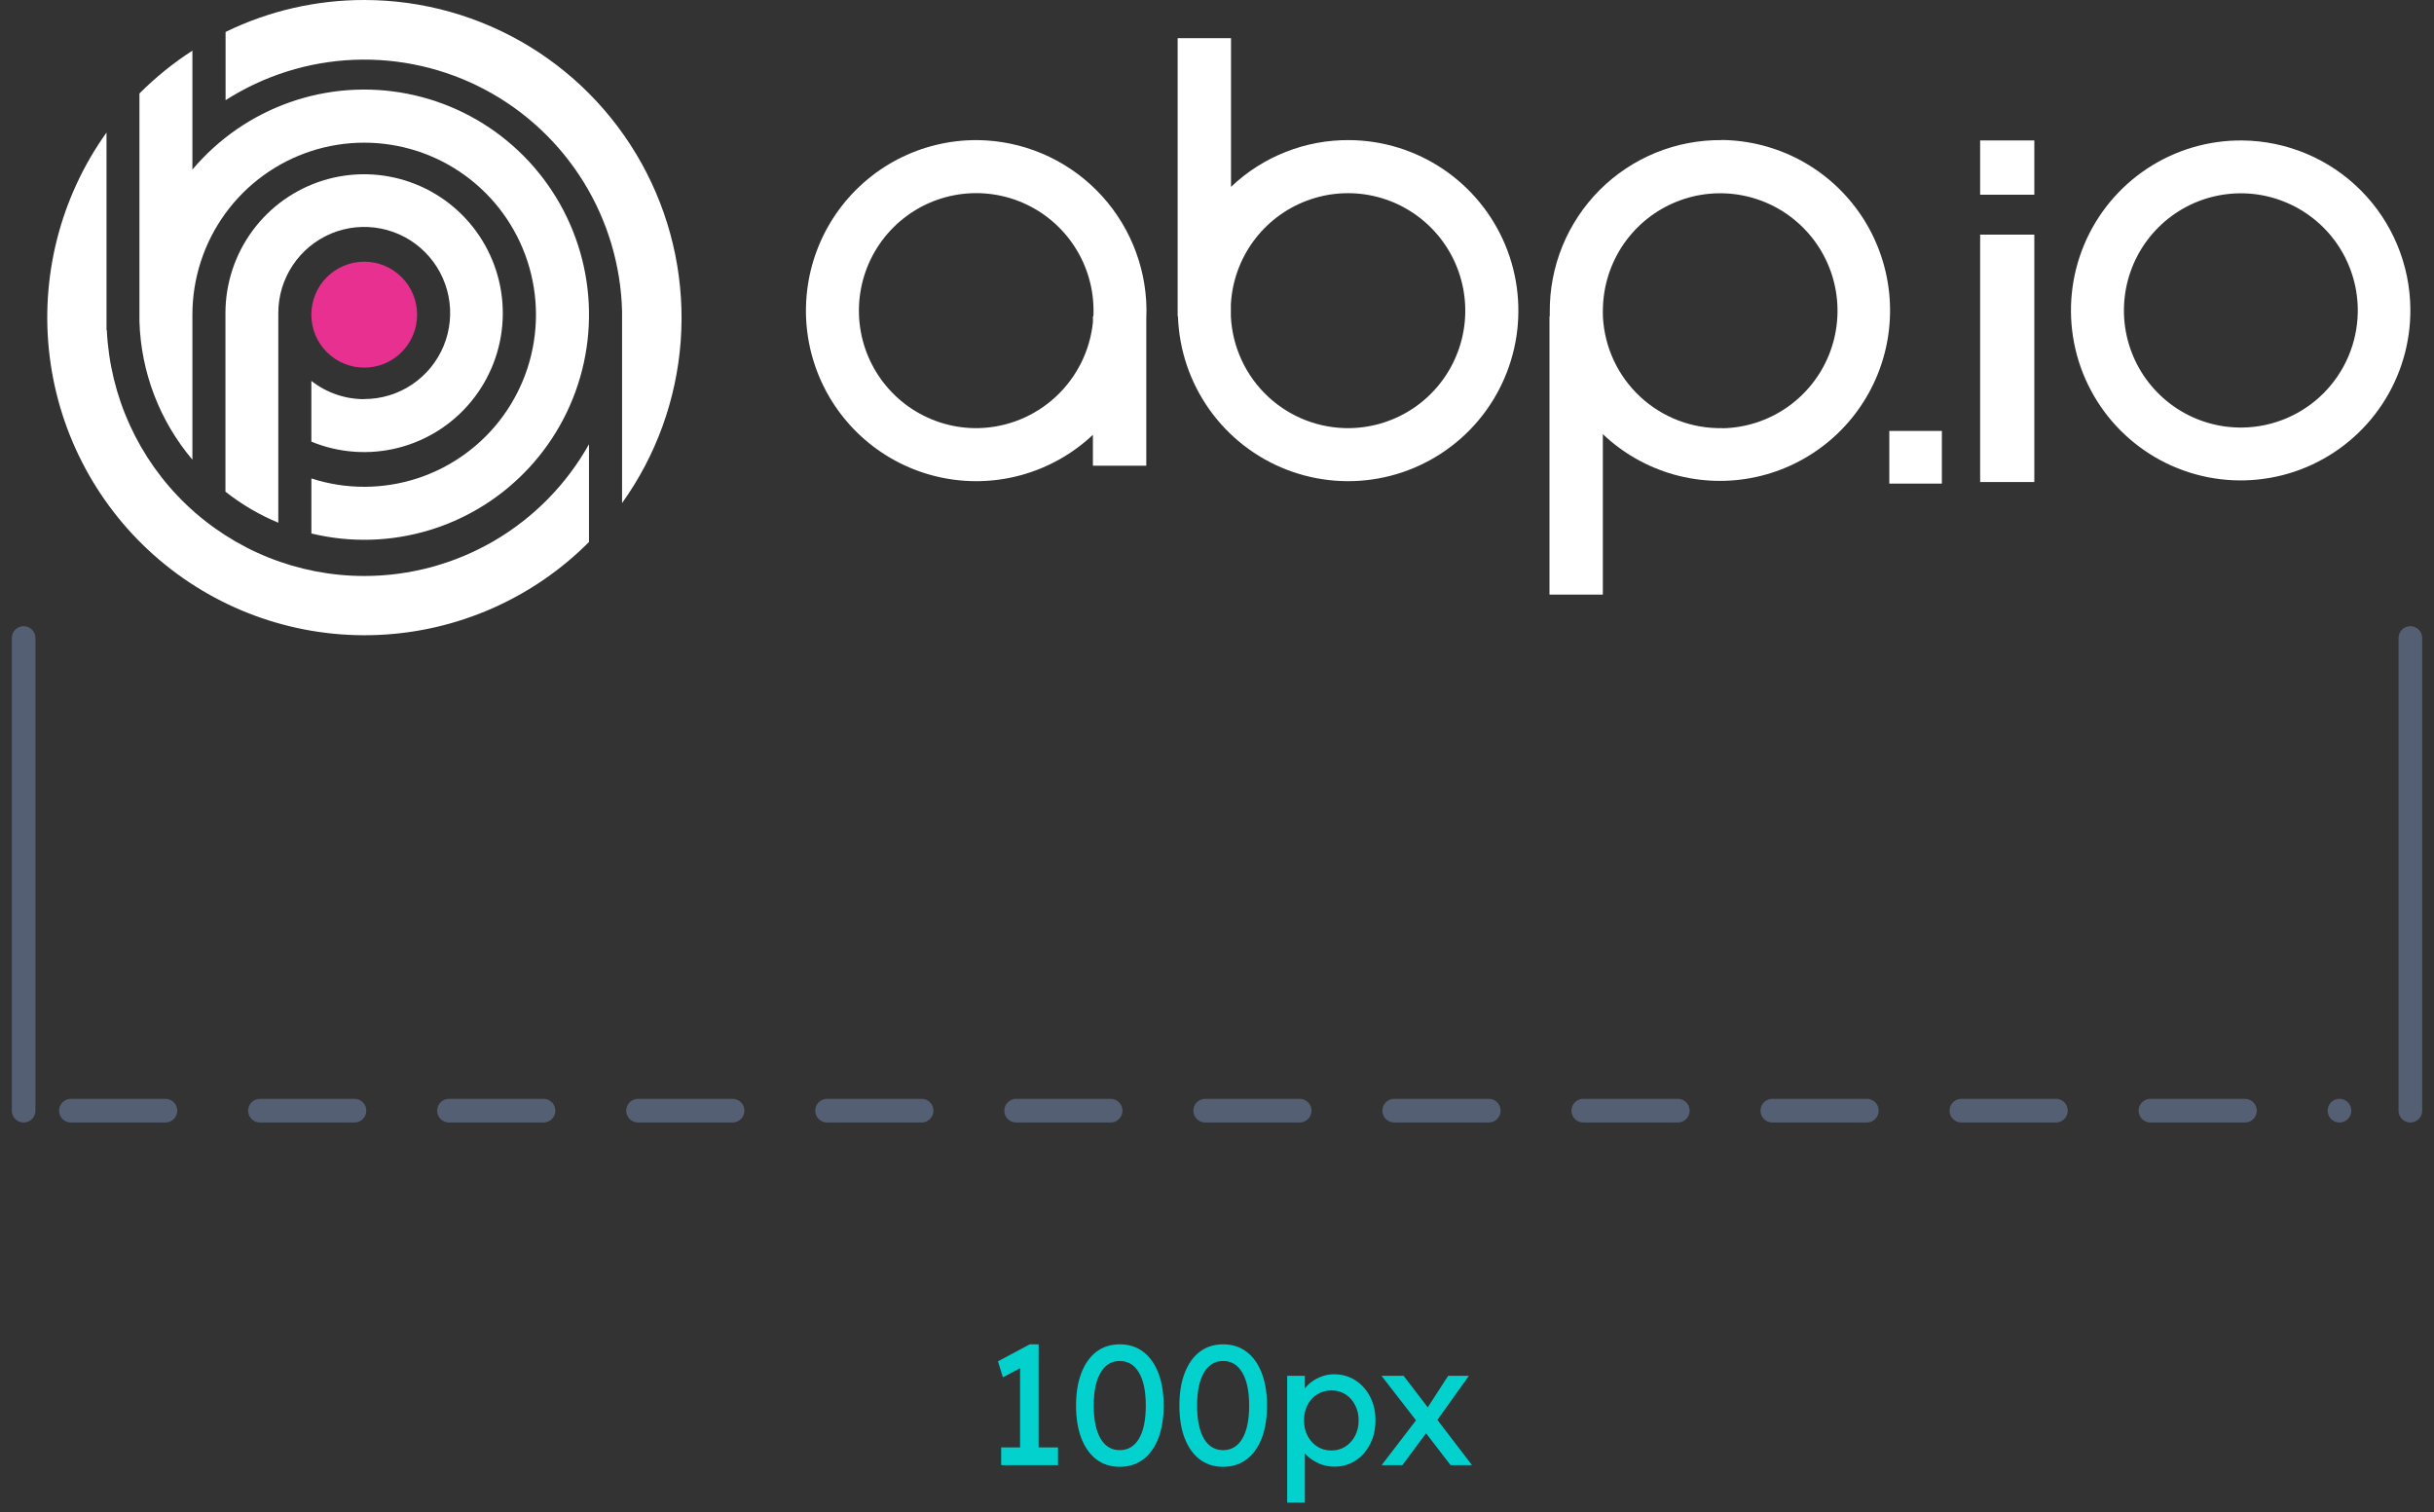
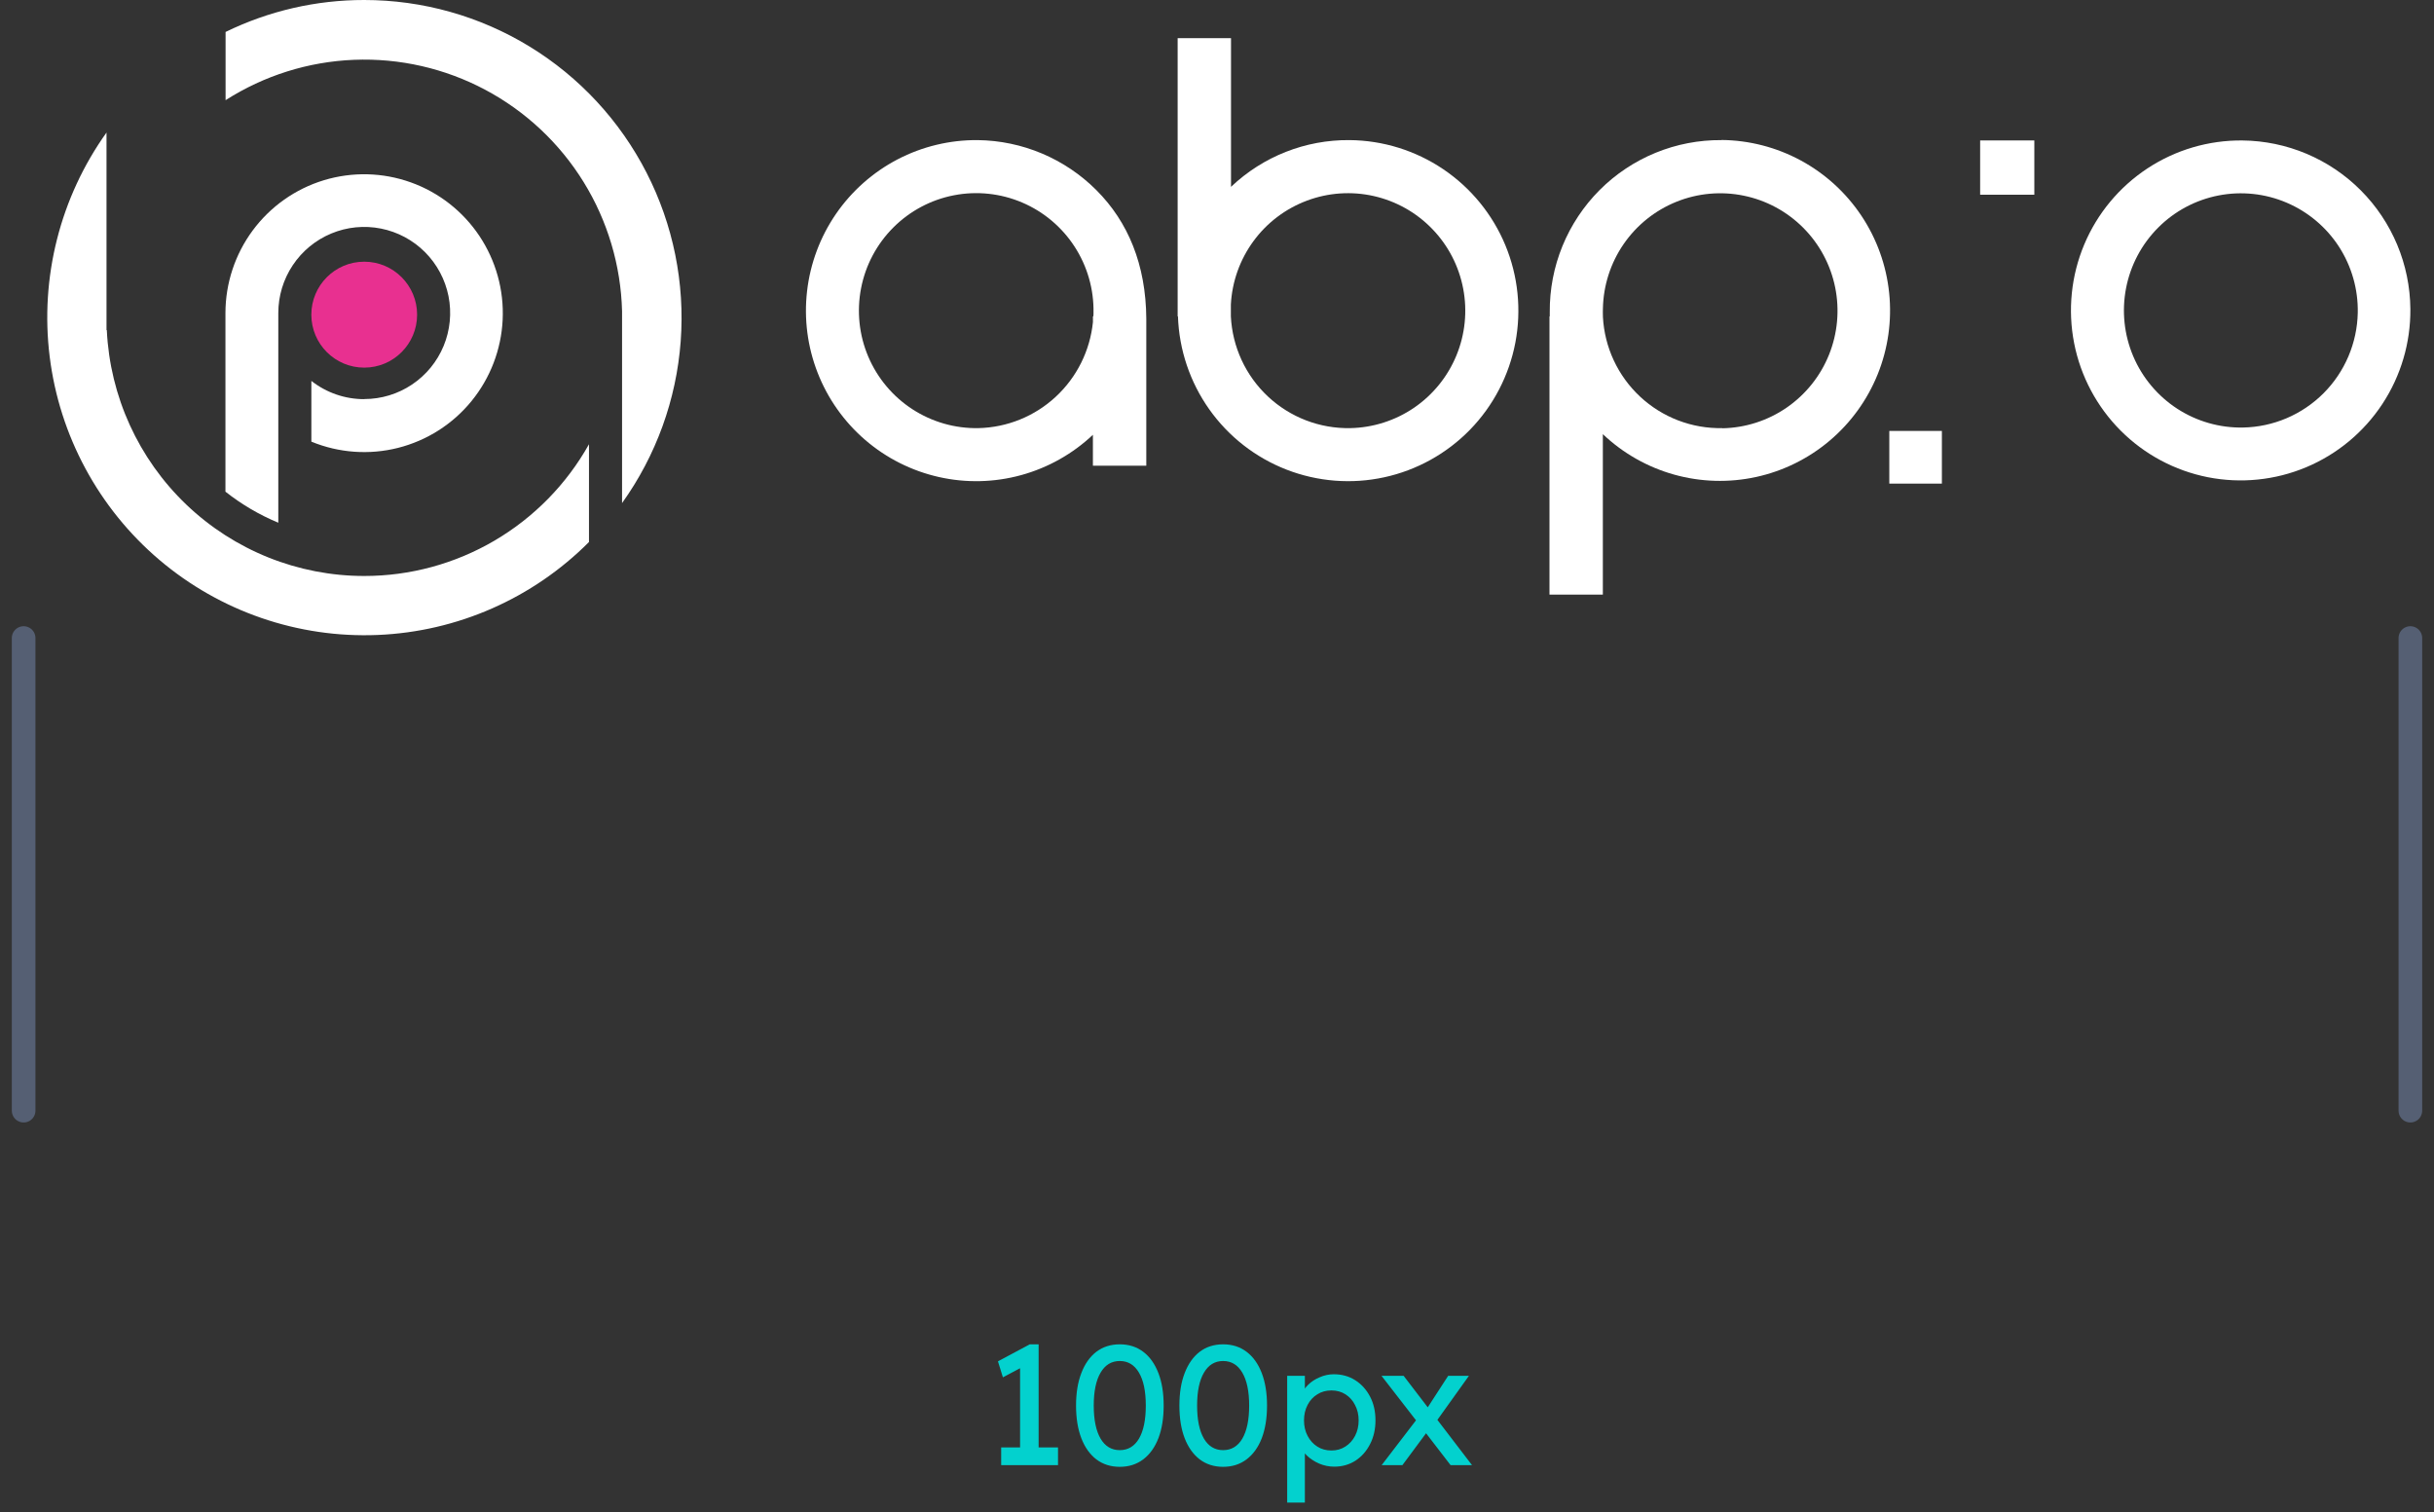
<svg xmlns="http://www.w3.org/2000/svg" width="103" height="64" viewBox="0 0 103 64" fill="none">
  <rect x="0" y="0" width="103" height="64" fill="#333333" stroke="none" />
  <path d="M94.888 5.944C93.463 5.93 92.065 6.342 90.874 7.126C89.682 7.911 88.751 9.033 88.198 10.349C87.646 11.666 87.497 13.117 87.771 14.519C88.045 15.921 88.73 17.209 89.737 18.219C90.745 19.23 92.03 19.917 93.428 20.194C94.827 20.47 96.277 20.323 97.592 19.772C98.907 19.22 100.029 18.289 100.814 17.097C101.599 15.905 102.012 14.505 102 13.077C101.985 11.192 101.231 9.388 99.901 8.054C98.571 6.72 96.771 5.962 94.888 5.944ZM94.921 18.092C93.934 18.111 92.965 17.834 92.136 17.297C91.308 16.759 90.659 15.986 90.273 15.077C89.887 14.168 89.781 13.163 89.969 12.193C90.157 11.223 90.63 10.331 91.328 9.632C92.025 8.933 92.915 8.459 93.884 8.271C94.853 8.083 95.856 8.189 96.763 8.576C97.671 8.963 98.443 9.613 98.98 10.442C99.516 11.272 99.792 12.243 99.774 13.231C99.749 14.513 99.23 15.736 98.324 16.643C97.418 17.549 96.197 18.069 94.917 18.092H94.921Z" fill="white" />
-   <path d="M86.087 9.929H83.794V20.398H86.087V9.929Z" fill="white" />
  <path d="M86.087 5.943H83.794V8.24H86.087V5.943Z" fill="white" />
  <path d="M82.175 18.236H79.95V20.465H82.175V18.236Z" fill="white" />
-   <path d="M41.373 5.929C40.195 5.919 39.032 6.198 37.986 6.742C36.941 7.287 36.045 8.08 35.376 9.052C34.708 10.024 34.288 11.145 34.153 12.318C34.017 13.49 34.171 14.678 34.601 15.777C35.031 16.876 35.723 17.853 36.617 18.621C37.511 19.39 38.58 19.927 39.73 20.186C40.879 20.445 42.075 20.418 43.211 20.106C44.348 19.794 45.391 19.208 46.249 18.399V19.706H48.508V13.488C48.513 13.354 48.517 13.219 48.516 13.083C48.493 11.193 47.734 9.386 46.399 8.049C45.064 6.712 43.261 5.951 41.373 5.929ZM41.404 18.117C40.414 18.136 39.442 17.857 38.611 17.318C37.781 16.779 37.13 16.003 36.742 15.091C36.355 14.179 36.249 13.171 36.438 12.198C36.626 11.225 37.101 10.33 37.801 9.629C38.501 8.928 39.394 8.452 40.366 8.264C41.338 8.075 42.343 8.182 43.254 8.57C44.165 8.958 44.939 9.61 45.477 10.442C46.016 11.274 46.293 12.249 46.274 13.24C46.274 13.29 46.274 13.338 46.267 13.386H46.25V13.63C46.127 14.841 45.567 15.966 44.674 16.792C43.782 17.619 42.618 18.09 41.403 18.117H41.404Z" fill="white" />
+   <path d="M41.373 5.929C40.195 5.919 39.032 6.198 37.986 6.742C36.941 7.287 36.045 8.08 35.376 9.052C34.708 10.024 34.288 11.145 34.153 12.318C34.017 13.49 34.171 14.678 34.601 15.777C35.031 16.876 35.723 17.853 36.617 18.621C37.511 19.39 38.58 19.927 39.73 20.186C40.879 20.445 42.075 20.418 43.211 20.106C44.348 19.794 45.391 19.208 46.249 18.399V19.706H48.508V13.488C48.493 11.193 47.734 9.386 46.399 8.049C45.064 6.712 43.261 5.951 41.373 5.929ZM41.404 18.117C40.414 18.136 39.442 17.857 38.611 17.318C37.781 16.779 37.13 16.003 36.742 15.091C36.355 14.179 36.249 13.171 36.438 12.198C36.626 11.225 37.101 10.33 37.801 9.629C38.501 8.928 39.394 8.452 40.366 8.264C41.338 8.075 42.343 8.182 43.254 8.57C44.165 8.958 44.939 9.61 45.477 10.442C46.016 11.274 46.293 12.249 46.274 13.24C46.274 13.29 46.274 13.338 46.267 13.386H46.25V13.63C46.127 14.841 45.567 15.966 44.674 16.792C43.782 17.619 42.618 18.09 41.403 18.117H41.404Z" fill="white" />
  <path d="M57.111 5.929C55.245 5.91 53.446 6.62 52.093 7.907V1.614H49.835V13.387H49.848C49.895 14.8 50.356 16.169 51.173 17.322C51.99 18.476 53.128 19.363 54.444 19.874C55.761 20.385 57.199 20.498 58.578 20.197C59.958 19.897 61.219 19.197 62.206 18.185C63.192 17.172 63.859 15.892 64.125 14.503C64.39 13.114 64.243 11.677 63.7 10.371C63.157 9.066 62.243 7.949 61.072 7.159C59.9 6.369 58.523 5.941 57.111 5.929ZM57.139 18.117C55.849 18.142 54.6 17.662 53.657 16.78C52.714 15.898 52.151 14.682 52.087 13.391V12.885C52.138 11.918 52.469 10.988 53.041 10.207C53.612 9.426 54.399 8.83 55.304 8.491C56.209 8.151 57.194 8.084 58.136 8.297C59.079 8.51 59.939 8.995 60.611 9.691C61.283 10.386 61.737 11.264 61.918 12.214C62.1 13.165 62 14.148 61.631 15.043C61.262 15.938 60.641 16.706 59.843 17.252C59.045 17.797 58.105 18.098 57.139 18.117Z" fill="white" />
  <path d="M72.849 5.929C71.893 5.921 70.944 6.103 70.058 6.466C69.173 6.829 68.368 7.365 67.692 8.042C67.016 8.72 66.481 9.526 66.118 10.413C65.756 11.3 65.574 12.25 65.582 13.208C65.582 13.268 65.582 13.323 65.582 13.387H65.57V25.161H67.828V18.372C68.679 19.18 69.715 19.768 70.845 20.084C71.975 20.4 73.165 20.434 74.312 20.185C75.459 19.935 76.527 19.408 77.424 18.65C78.321 17.893 79.019 16.927 79.459 15.837C79.898 14.747 80.065 13.567 79.944 12.398C79.824 11.228 79.421 10.107 78.769 9.129C78.117 8.152 77.237 7.349 76.204 6.79C75.172 6.232 74.019 5.934 72.846 5.924L72.849 5.929ZM72.882 18.117C71.594 18.142 70.348 17.664 69.405 16.785C68.463 15.907 67.898 14.695 67.831 13.408V13.387C67.831 13.272 67.823 13.164 67.831 13.051C67.851 12.076 68.156 11.129 68.709 10.326C69.262 9.524 70.039 8.902 70.942 8.538C71.845 8.174 72.835 8.084 73.789 8.28C74.743 8.475 75.618 8.947 76.306 9.637C76.995 10.327 77.465 11.205 77.659 12.16C77.853 13.116 77.762 14.108 77.398 15.012C77.034 15.916 76.412 16.693 75.61 17.247C74.808 17.8 73.862 18.105 72.888 18.123L72.882 18.117Z" fill="white" />
  <path d="M15.413 15.557C16.649 15.557 17.651 14.554 17.651 13.316C17.651 12.077 16.649 11.074 15.413 11.074C14.177 11.074 13.175 12.077 13.175 13.316C13.175 14.554 14.177 15.557 15.413 15.557Z" fill="#E83090" />
  <path d="M15.414 5.90799e-06C13.381 -0.002 11.374 0.46 9.546 1.352V4.239C11.175 3.198 13.05 2.608 14.981 2.531C16.912 2.454 18.829 2.892 20.536 3.8C22.242 4.708 23.678 6.054 24.695 7.7C25.712 9.346 26.274 11.232 26.324 13.168V21.289C27.764 19.279 28.622 16.911 28.805 14.444C28.988 11.977 28.488 9.508 27.36 7.307C26.232 5.107 24.521 3.26 22.413 1.971C20.305 0.682 17.884 -0 15.414 5.90799e-06Z" fill="white" />
  <path d="M15.414 24.374C12.611 24.374 9.916 23.293 7.887 21.356C5.859 19.418 4.653 16.773 4.52 13.969H4.507V5.609C2.546 8.354 1.687 11.739 2.102 15.089C2.517 18.439 4.175 21.511 6.746 23.694C9.318 25.876 12.615 27.01 15.983 26.87C19.351 26.73 22.543 25.326 24.924 22.937V18.799C23.976 20.491 22.595 21.899 20.924 22.879C19.252 23.858 17.351 24.375 15.414 24.374Z" fill="white" />
  <path d="M15.413 16.891C14.602 16.892 13.815 16.62 13.176 16.119V18.689C14.34 19.168 15.627 19.261 16.847 18.952C18.067 18.643 19.155 17.95 19.952 16.974C20.748 15.998 21.211 14.792 21.271 13.533C21.331 12.274 20.985 11.03 20.285 9.982C19.585 8.935 18.568 8.141 17.383 7.717C16.198 7.293 14.909 7.261 13.704 7.627C12.5 7.993 11.446 8.737 10.696 9.749C9.946 10.762 9.541 11.988 9.54 13.249V20.806C10.222 21.345 10.975 21.787 11.777 22.12V13.245C11.777 12.525 11.99 11.821 12.39 11.222C12.789 10.623 13.357 10.156 14.022 9.88C14.686 9.604 15.417 9.532 16.123 9.673C16.828 9.813 17.476 10.16 17.985 10.67C18.493 11.179 18.839 11.828 18.98 12.535C19.12 13.241 19.048 13.973 18.773 14.639C18.498 15.305 18.032 15.873 17.433 16.274C16.836 16.674 16.133 16.887 15.413 16.887V16.891Z" fill="white" />
-   <path d="M8.142 19.453V13.315C8.143 11.778 8.629 10.281 9.532 9.038C10.434 7.794 11.706 6.869 13.165 6.394C14.624 5.919 16.196 5.919 17.655 6.393C19.115 6.867 20.387 7.792 21.29 9.035C22.192 10.278 22.679 11.775 22.681 13.312C22.682 14.849 22.198 16.347 21.297 17.592C20.397 18.836 19.126 19.763 17.668 20.24C16.209 20.717 14.637 20.72 13.177 20.247V22.575C14.823 22.975 16.546 22.926 18.168 22.435C19.79 21.944 21.251 21.028 22.4 19.782C23.55 18.535 24.346 17.004 24.707 15.346C25.068 13.688 24.981 11.964 24.453 10.352C23.926 8.739 22.979 7.297 21.708 6.174C20.438 5.051 18.892 4.289 17.229 3.965C15.566 3.641 13.847 3.768 12.249 4.333C10.652 4.898 9.234 5.88 8.142 7.177V4.065V2.143C7.333 2.665 6.581 3.273 5.901 3.956V13.601C5.964 15.75 6.755 17.813 8.142 19.453Z" fill="white" />
  <path d="M43.167 61.647V57.558L43.433 57.759L42.44 58.285L42.231 57.608L43.577 56.888H43.952V61.647H43.167ZM42.367 62V61.251H44.772V62H42.367ZM47.386 62.072C47.002 62.072 46.671 61.966 46.392 61.755C46.119 61.544 45.907 61.246 45.759 60.862C45.61 60.474 45.535 60.013 45.535 59.48C45.535 58.947 45.61 58.489 45.759 58.105C45.907 57.716 46.119 57.416 46.392 57.205C46.671 56.994 47.002 56.888 47.386 56.888C47.77 56.888 48.101 56.994 48.38 57.205C48.658 57.416 48.871 57.716 49.02 58.105C49.169 58.489 49.243 58.947 49.243 59.48C49.243 60.013 49.169 60.474 49.02 60.862C48.871 61.246 48.658 61.544 48.38 61.755C48.101 61.966 47.77 62.072 47.386 62.072ZM47.386 61.366C47.736 61.366 48.008 61.203 48.2 60.877C48.392 60.546 48.487 60.08 48.487 59.48C48.487 58.88 48.392 58.417 48.2 58.09C48.008 57.759 47.736 57.594 47.386 57.594C47.035 57.594 46.764 57.759 46.572 58.09C46.38 58.417 46.284 58.88 46.284 59.48C46.284 60.08 46.38 60.546 46.572 60.877C46.764 61.203 47.035 61.366 47.386 61.366ZM51.759 62.072C51.375 62.072 51.044 61.966 50.766 61.755C50.492 61.544 50.281 61.246 50.132 60.862C49.983 60.474 49.909 60.013 49.909 59.48C49.909 58.947 49.983 58.489 50.132 58.105C50.281 57.716 50.492 57.416 50.766 57.205C51.044 56.994 51.375 56.888 51.759 56.888C52.143 56.888 52.474 56.994 52.753 57.205C53.031 57.416 53.245 57.716 53.394 58.105C53.542 58.489 53.617 58.947 53.617 59.48C53.617 60.013 53.542 60.474 53.394 60.862C53.245 61.246 53.031 61.544 52.753 61.755C52.474 61.966 52.143 62.072 51.759 62.072ZM51.759 61.366C52.11 61.366 52.381 61.203 52.573 60.877C52.765 60.546 52.861 60.08 52.861 59.48C52.861 58.88 52.765 58.417 52.573 58.09C52.381 57.759 52.11 57.594 51.759 57.594C51.409 57.594 51.138 57.759 50.946 58.09C50.754 58.417 50.658 58.88 50.658 59.48C50.658 60.08 50.754 60.546 50.946 60.877C51.138 61.203 51.409 61.366 51.759 61.366ZM54.47 63.584V58.22H55.218V59.084L55.103 59.019C55.132 58.875 55.214 58.738 55.348 58.609C55.482 58.474 55.646 58.366 55.838 58.285C56.034 58.198 56.236 58.155 56.442 58.155C56.783 58.155 57.086 58.239 57.35 58.407C57.614 58.575 57.822 58.806 57.976 59.098C58.13 59.391 58.206 59.727 58.206 60.106C58.206 60.481 58.13 60.817 57.976 61.114C57.827 61.407 57.621 61.64 57.357 61.813C57.093 61.981 56.795 62.065 56.464 62.065C56.243 62.065 56.03 62.022 55.823 61.935C55.617 61.844 55.442 61.729 55.298 61.59C55.154 61.45 55.065 61.306 55.031 61.158L55.218 61.057V63.584H54.47ZM56.342 61.381C56.562 61.381 56.759 61.326 56.932 61.215C57.105 61.105 57.242 60.954 57.342 60.762C57.443 60.57 57.494 60.351 57.494 60.106C57.494 59.862 57.443 59.646 57.342 59.458C57.246 59.266 57.112 59.115 56.939 59.005C56.766 58.894 56.567 58.839 56.342 58.839C56.116 58.839 55.917 58.894 55.744 59.005C55.571 59.11 55.434 59.259 55.334 59.451C55.233 59.643 55.182 59.862 55.182 60.106C55.182 60.351 55.233 60.57 55.334 60.762C55.434 60.954 55.571 61.105 55.744 61.215C55.917 61.326 56.116 61.381 56.342 61.381ZM61.384 62L60.16 60.409L60.052 60.272L58.461 58.22H59.397L60.599 59.79L60.721 59.948L62.291 62H61.384ZM58.468 62L59.958 60.056L60.398 60.582L59.346 62H58.468ZM60.765 60.171L60.354 59.653L61.283 58.22H62.161L60.765 60.171Z" fill="#03D1CE" />
-   <path d="M3 47L99 47" stroke="#555F73" stroke-linecap="round" stroke-dasharray="4 4" />
  <path d="M102 47V27" stroke="#555F73" stroke-linecap="round" />
  <path d="M1 47L1 27" stroke="#555F73" stroke-linecap="round" />
</svg>